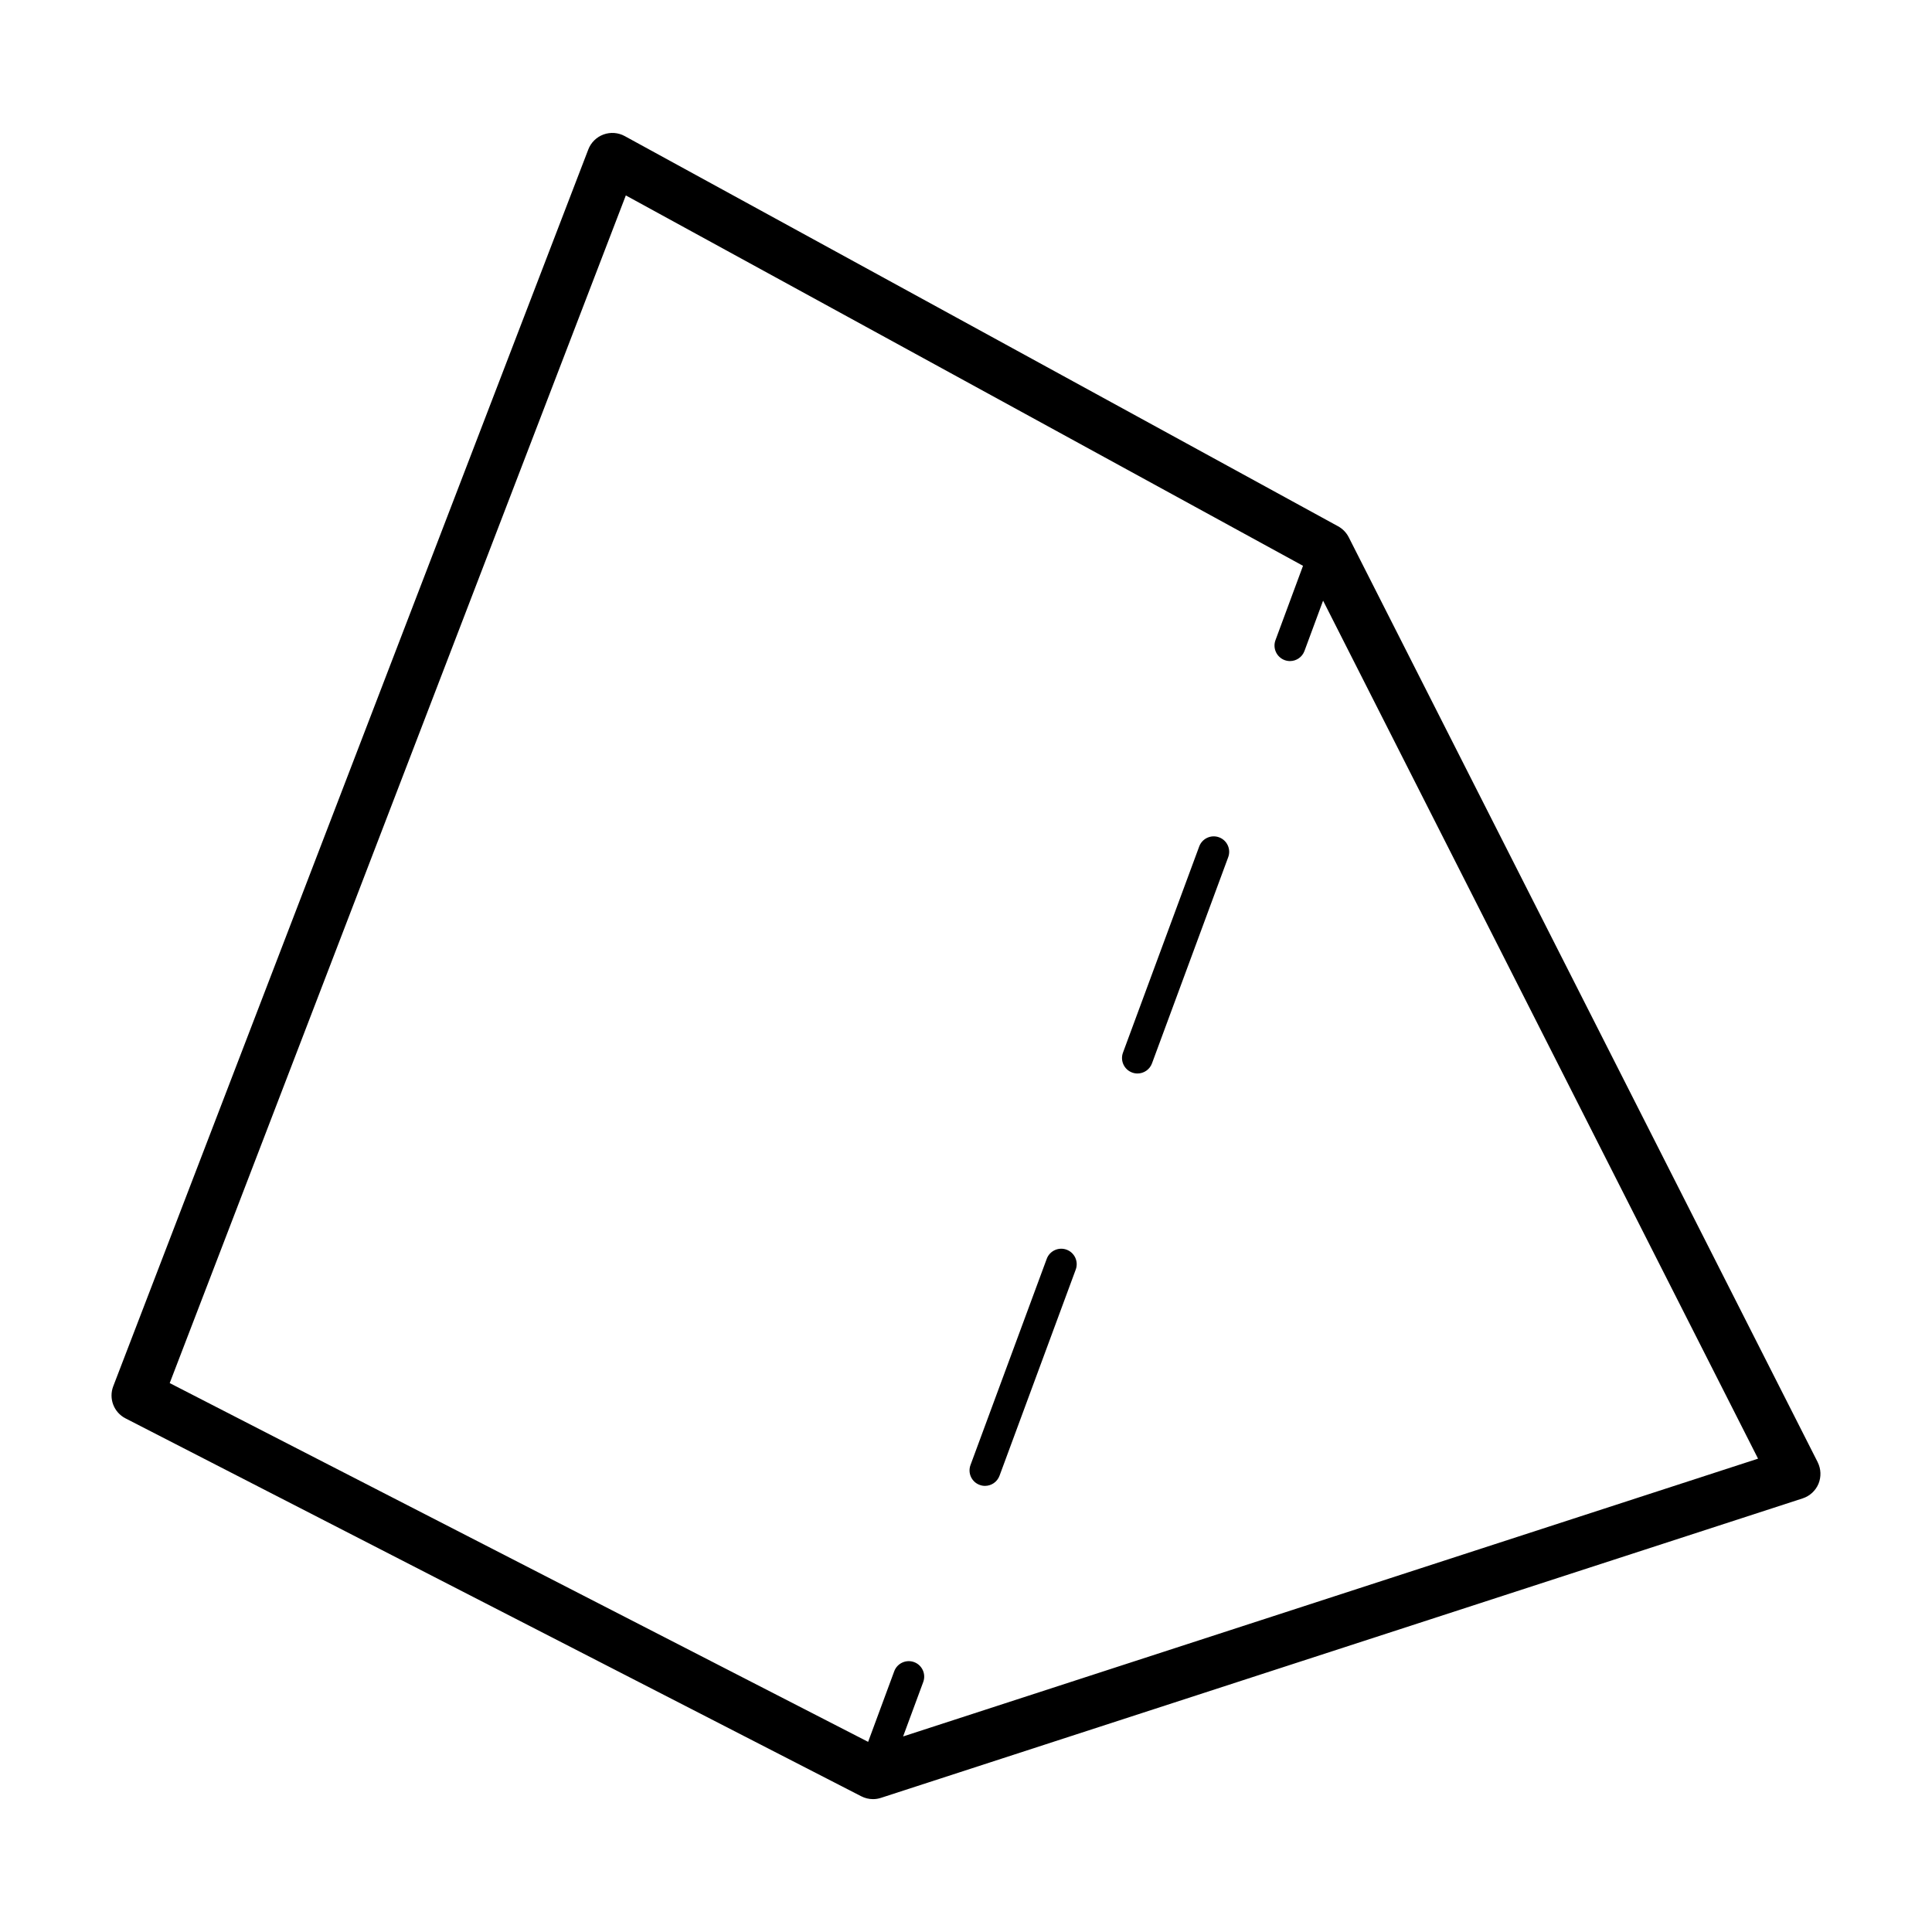
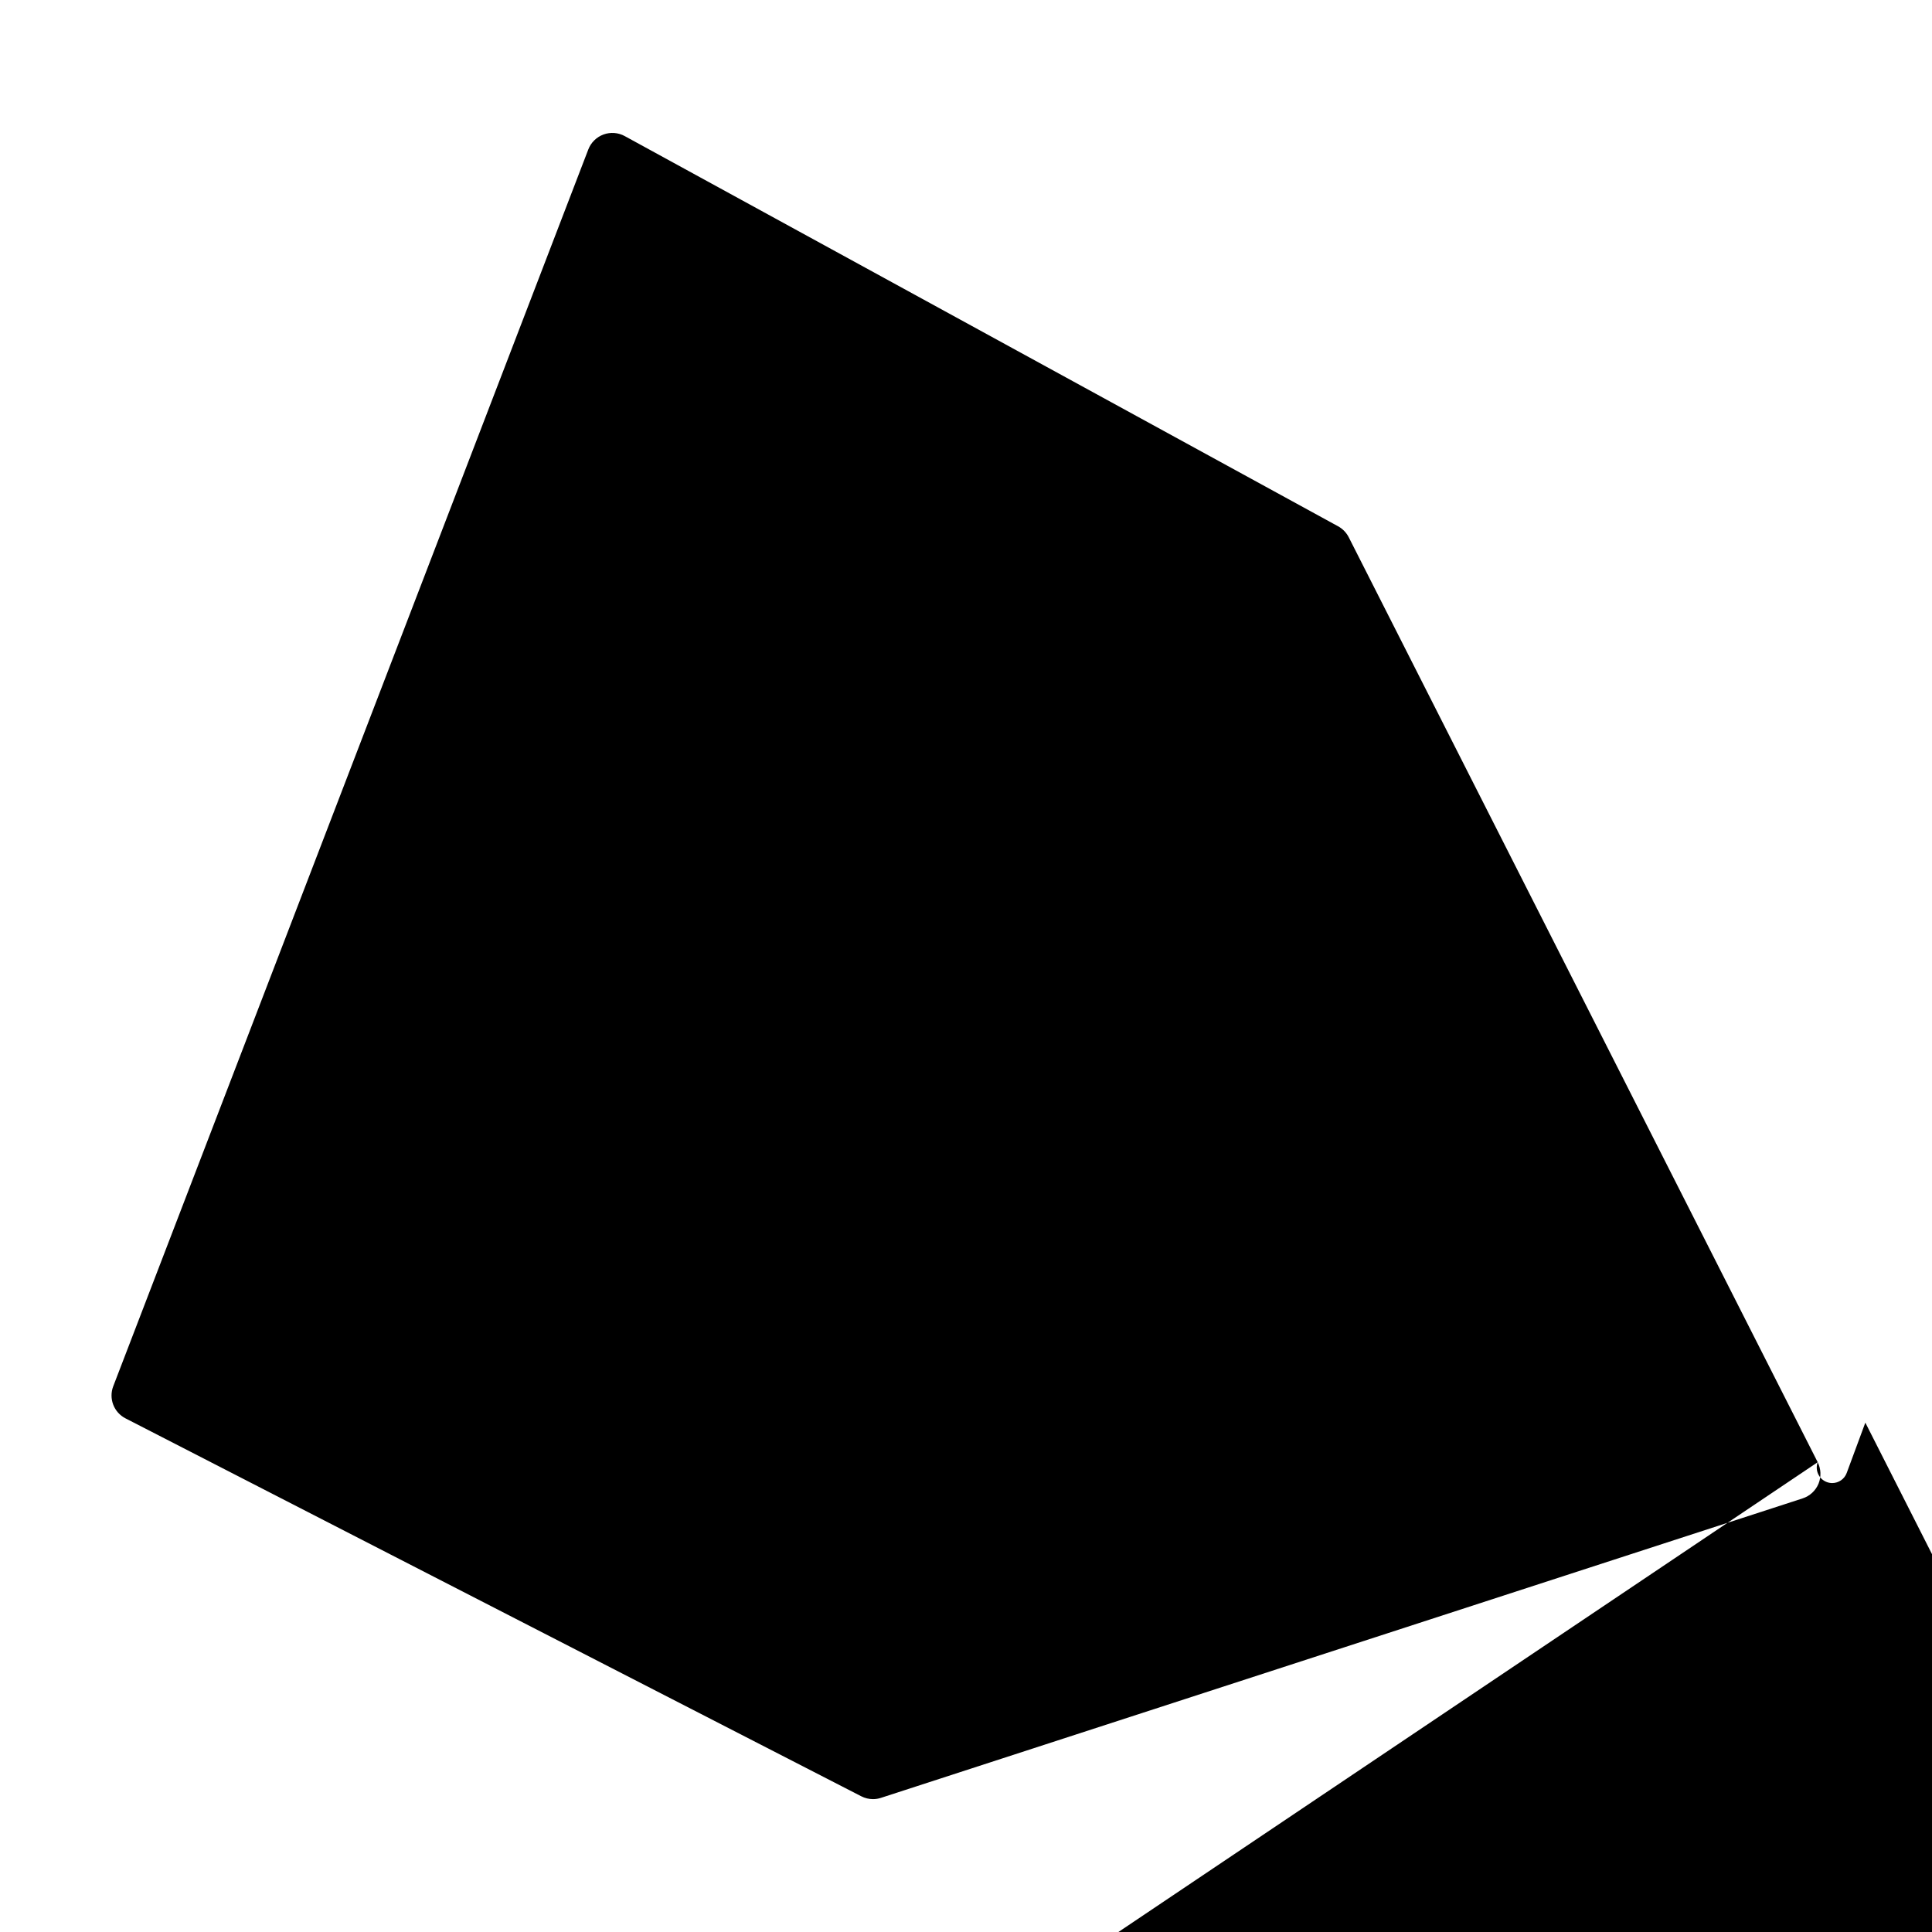
<svg xmlns="http://www.w3.org/2000/svg" fill="#000000" width="800px" height="800px" version="1.1" viewBox="144 144 512 512">
  <g>
-     <path d="m625.71 531.5-124.28-245.12c-0.629-1.23-1.602-2.242-2.82-2.906l-189.05-103.41c-1.727-0.945-3.785-1.098-5.637-0.418-1.844 0.68-3.316 2.125-4.019 3.965l-125.89 327.75c-1.254 3.258 0.145 6.938 3.254 8.523l194.96 100.14c0.973 0.504 2.047 0.762 3.125 0.762 0.711 0 1.422-0.109 2.106-0.336l244.26-79.363c1.898-0.621 3.43-2.031 4.203-3.879 0.75-1.848 0.676-3.934-0.219-5.707zm-315.86-335.71 179.46 98.156-7.301 19.719c-0.781 2.125 0.309 4.484 2.422 5.269 0.473 0.172 0.945 0.258 1.426 0.258 1.664 0 3.231-1.023 3.84-2.68l4.934-13.332 115.27 227.38-226.57 73.617 5.336-14.43c0.785-2.125-0.297-4.484-2.418-5.269-2.125-0.781-4.484 0.301-5.269 2.422l-6.918 18.711-185.09-95.078z" />
+     <path d="m625.71 531.5-124.28-245.12c-0.629-1.23-1.602-2.242-2.82-2.906l-189.05-103.41c-1.727-0.945-3.785-1.098-5.637-0.418-1.844 0.68-3.316 2.125-4.019 3.965l-125.89 327.75c-1.254 3.258 0.145 6.938 3.254 8.523l194.96 100.14c0.973 0.504 2.047 0.762 3.125 0.762 0.711 0 1.422-0.109 2.106-0.336l244.26-79.363c1.898-0.621 3.43-2.031 4.203-3.879 0.75-1.848 0.676-3.934-0.219-5.707zc-0.781 2.125 0.309 4.484 2.422 5.269 0.473 0.172 0.945 0.258 1.426 0.258 1.664 0 3.231-1.023 3.84-2.68l4.934-13.332 115.27 227.38-226.57 73.617 5.336-14.43c0.785-2.125-0.297-4.484-2.418-5.269-2.125-0.781-4.484 0.301-5.269 2.422l-6.918 18.711-185.09-95.078z" />
    <path d="m444.02 428.23c0.469 0.172 0.945 0.258 1.422 0.258 1.664 0 3.234-1.023 3.844-2.676l20.203-54.652c0.785-2.121-0.297-4.473-2.418-5.262-2.121-0.785-4.481 0.301-5.266 2.418l-20.207 54.648c-0.781 2.121 0.297 4.481 2.422 5.266z" />
-     <path d="m403.61 537.51c0.469 0.18 0.945 0.262 1.422 0.262 1.668 0 3.231-1.023 3.848-2.68l20.203-54.648c0.785-2.121-0.301-4.481-2.418-5.266-2.125-0.785-4.484 0.301-5.269 2.422l-20.203 54.645c-0.785 2.129 0.293 4.492 2.418 5.266z" />
  </g>
</svg>